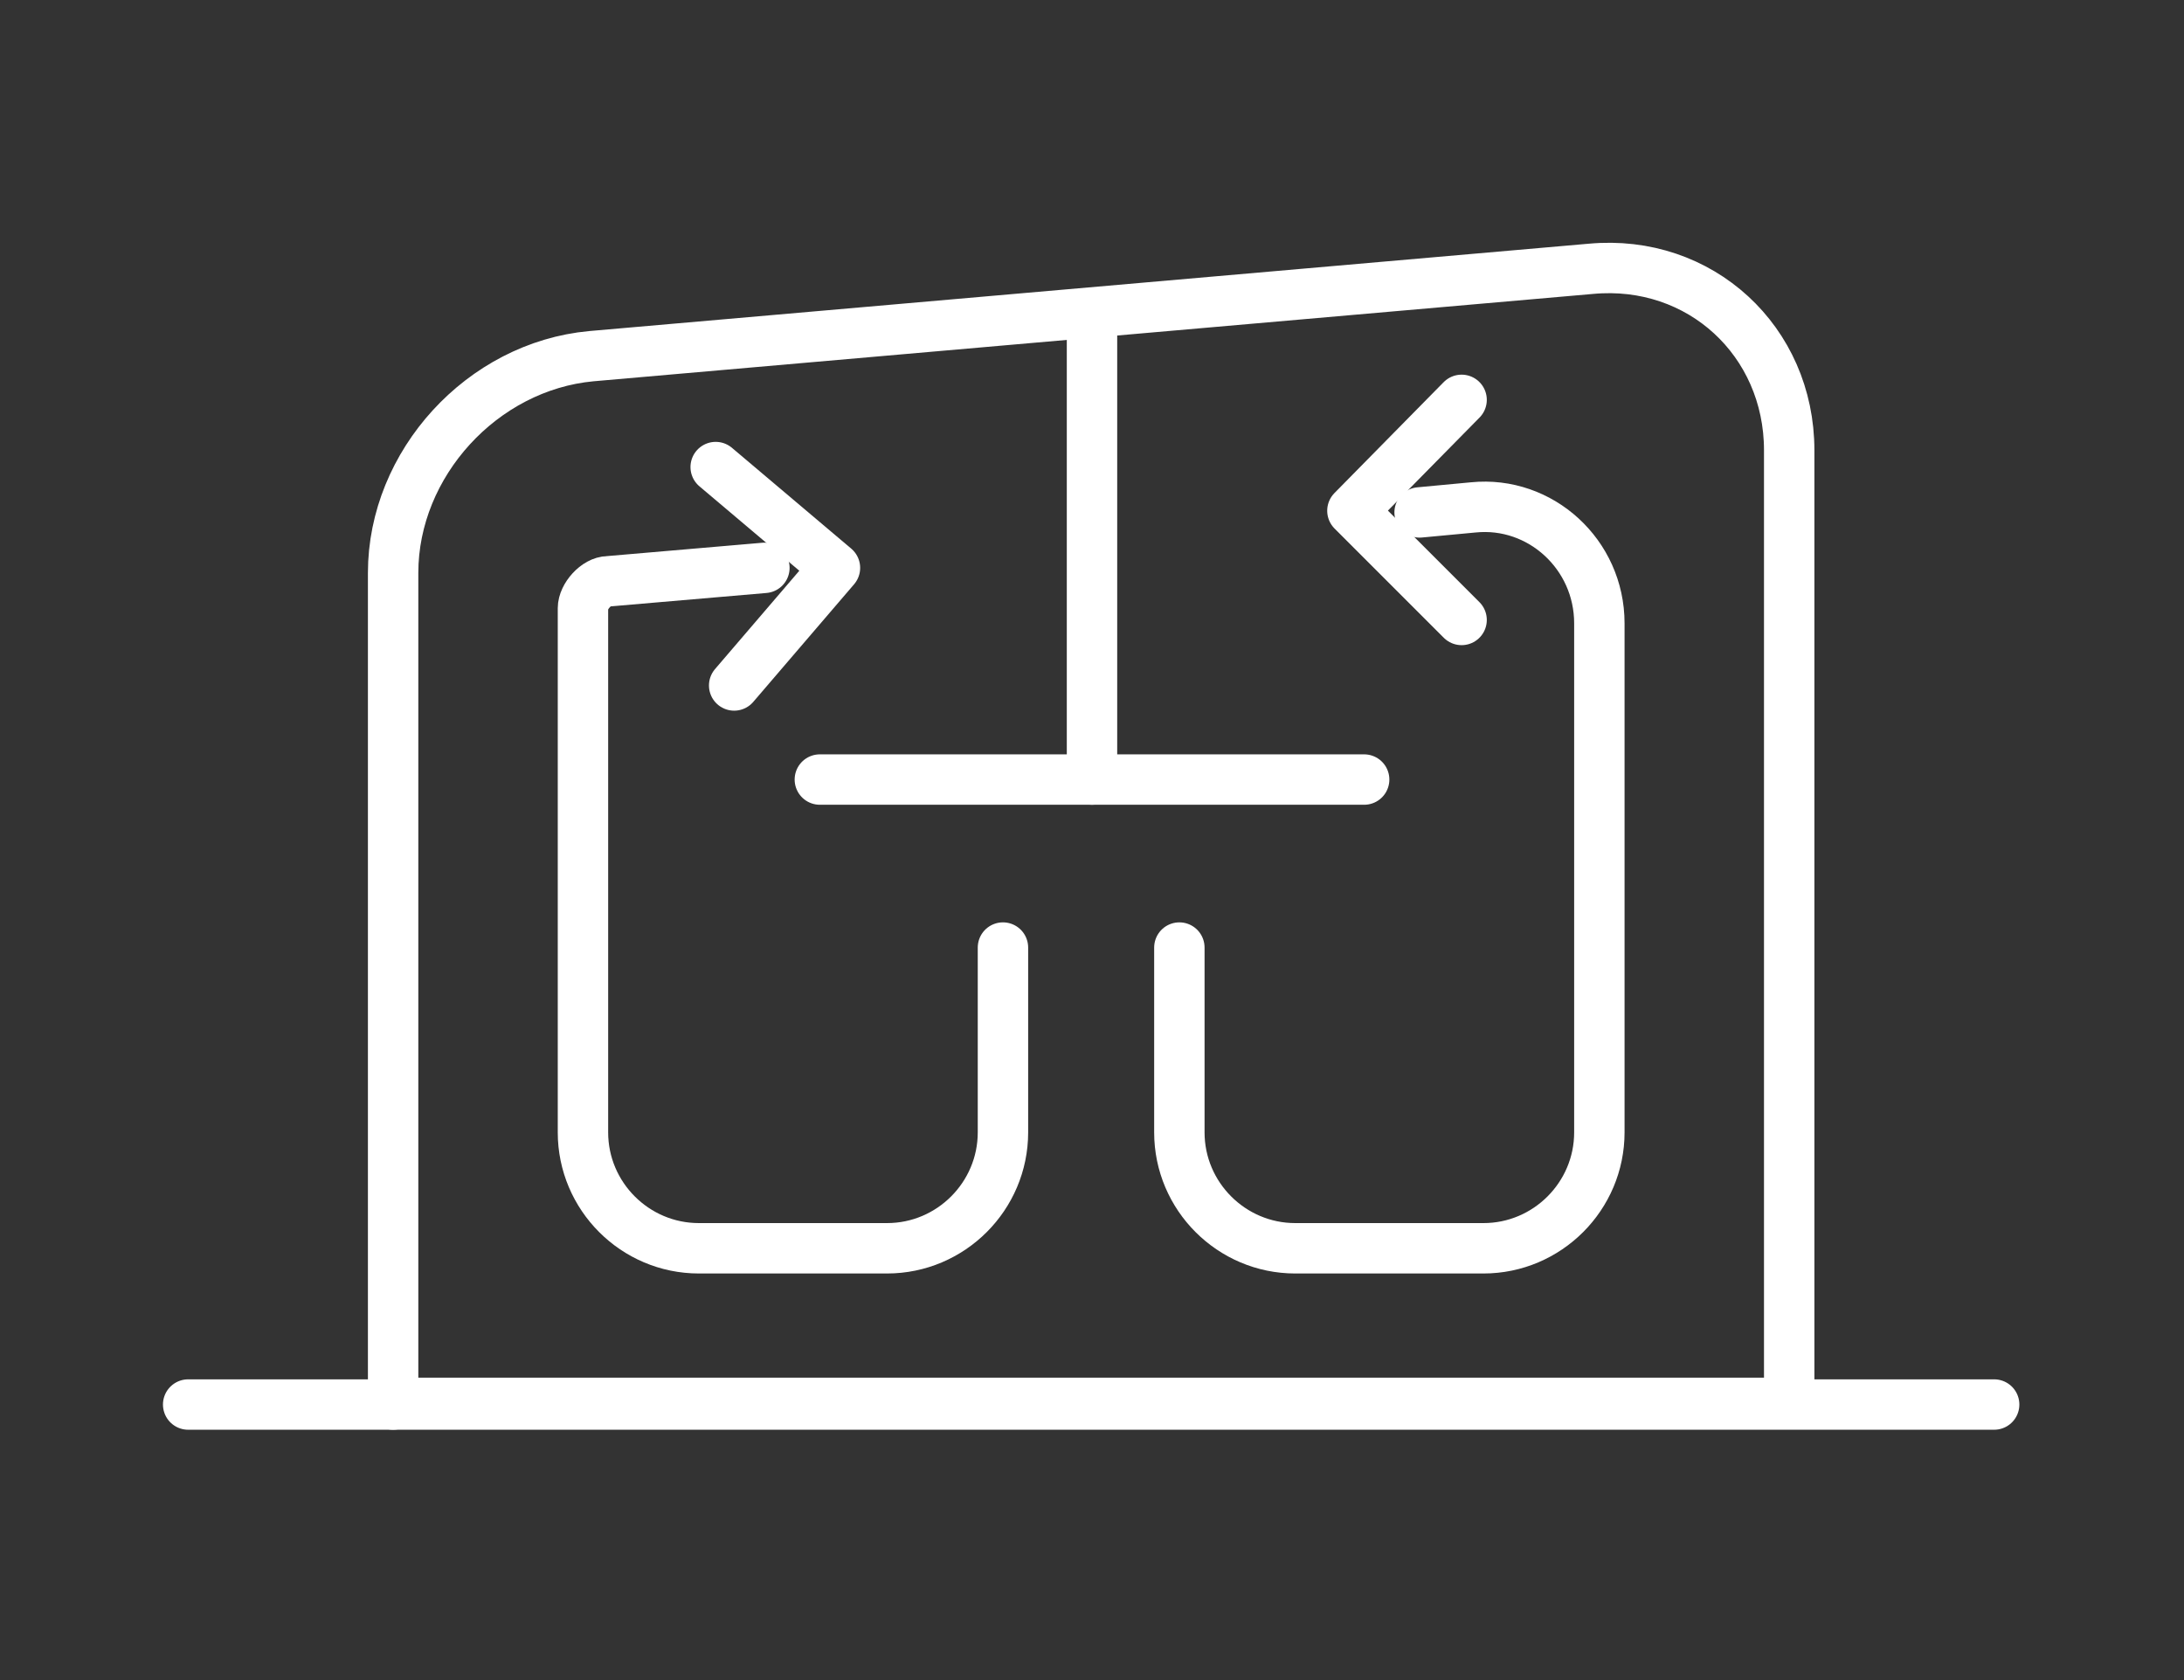
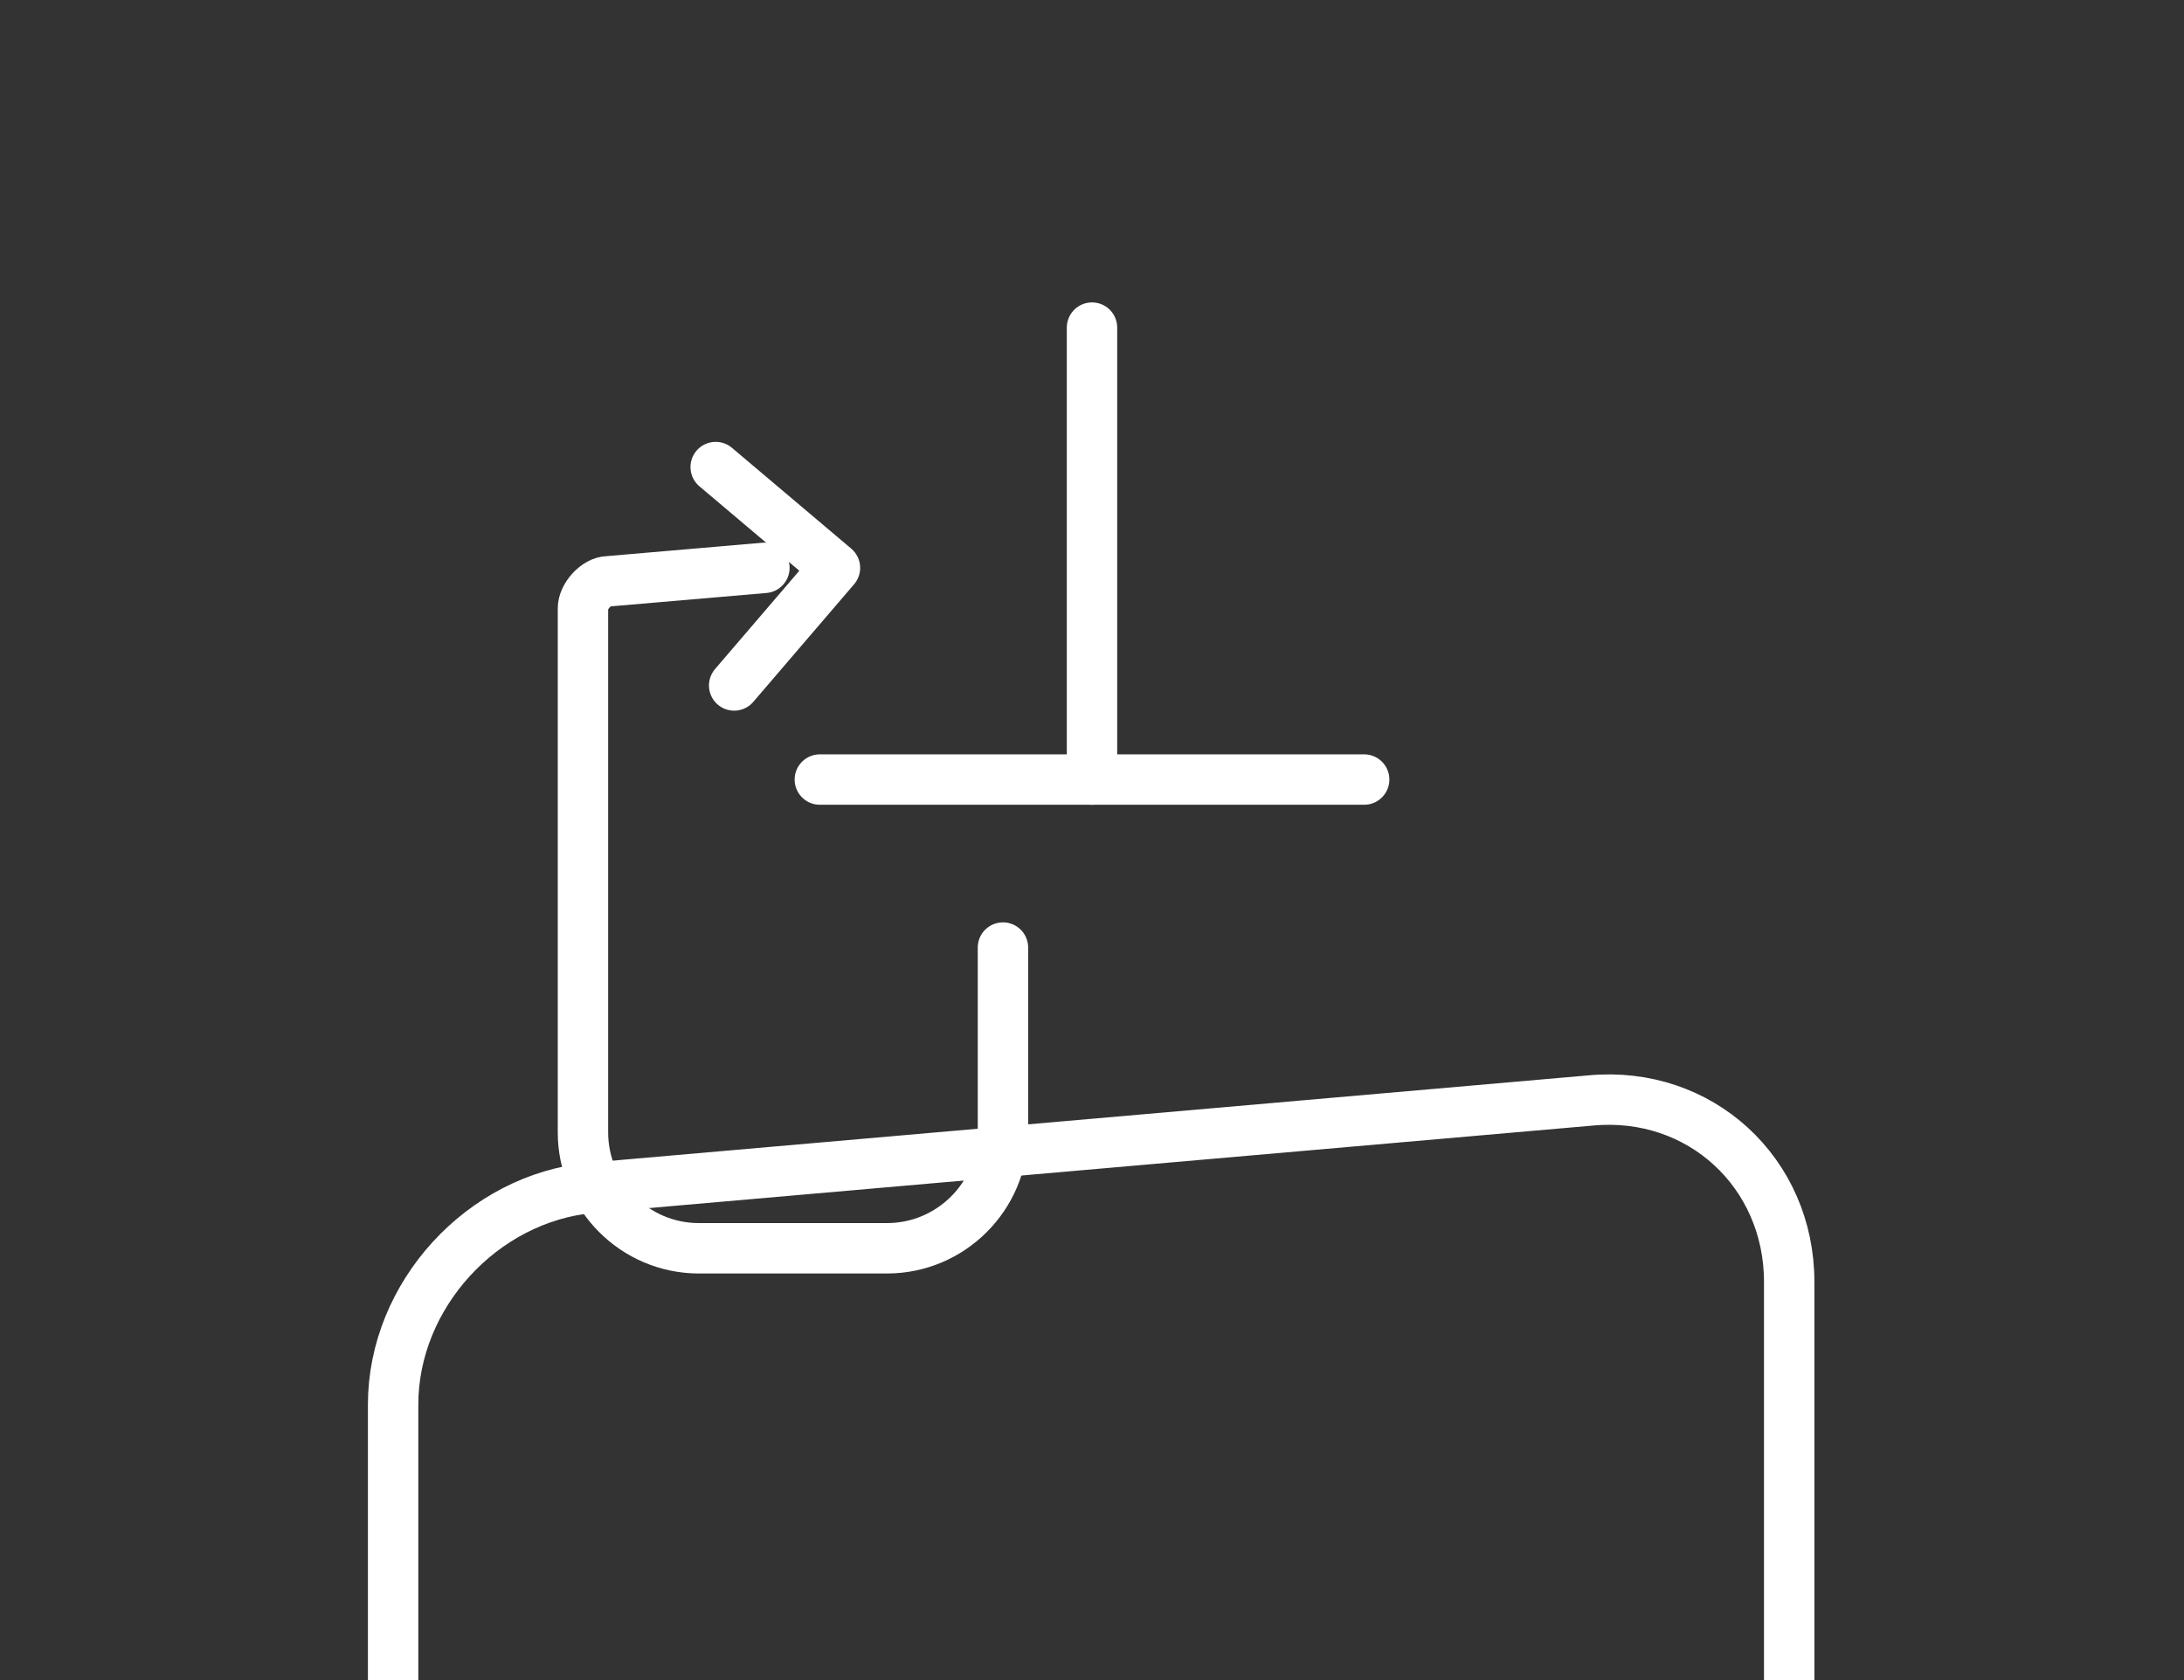
<svg xmlns="http://www.w3.org/2000/svg" id="Vrstva_1" data-name="Vrstva 1" baseProfile="tiny" version="1.2" viewBox="0 0 130 100">
  <rect x="0" y="0" width="130" height="100" fill="#333333" stroke="none" />
-   <path d="M23.4,83.6v-49.5c0-6.5,5.3-12.3,11.8-12.9l59.5-5.2c6.5-.6,11.8,4.3,11.8,10.8v56.7H23.4Z" fill="none" stroke="#fff" stroke-linecap="round" stroke-linejoin="round" stroke-width="3" />
-   <line x1="118.7" y1="83.6" x2="11.2" y2="83.6" fill="none" stroke="#fff" stroke-linecap="round" stroke-linejoin="round" stroke-width="3" />
+   <path d="M23.4,83.6c0-6.5,5.3-12.3,11.8-12.9l59.5-5.2c6.5-.6,11.8,4.3,11.8,10.8v56.7H23.4Z" fill="none" stroke="#fff" stroke-linecap="round" stroke-linejoin="round" stroke-width="3" />
  <line x1="65" y1="19.5" x2="65" y2="46.4" fill="none" stroke="#fff" stroke-linecap="round" stroke-linejoin="round" stroke-width="3" />
  <line x1="48.8" y1="46.4" x2="81.2" y2="46.4" fill="none" stroke="#fff" stroke-linecap="round" stroke-linejoin="round" stroke-width="3" />
  <g>
-     <path d="M70.2,56.4v11c0,3.8,3.1,6.9,6.9,6.9h11.2c3.8,0,6.9-3.1,6.9-6.9v-30.3c0-4.1-3.5-7.3-7.5-6.9l-3.2.3" fill="none" stroke="#fff" stroke-linecap="round" stroke-linejoin="round" stroke-width="3" />
    <path d="M45.5,33.8l-9.3.8c-.7,0-1.5.9-1.5,1.6v31.2c0,3.8,3.1,6.9,6.9,6.9h11.2c3.8,0,6.9-3.1,6.9-6.9v-11" fill="none" stroke="#fff" stroke-linecap="round" stroke-linejoin="round" stroke-width="3" />
  </g>
-   <polyline points="87 36.9 80.5 30.4 87 23.8" fill="none" stroke="#fff" stroke-linecap="round" stroke-linejoin="round" stroke-width="3" />
  <polyline points="42.6 27.8 49.7 33.8 43.7 40.8" fill="none" stroke="#fff" stroke-linecap="round" stroke-linejoin="round" stroke-width="3" />
</svg>